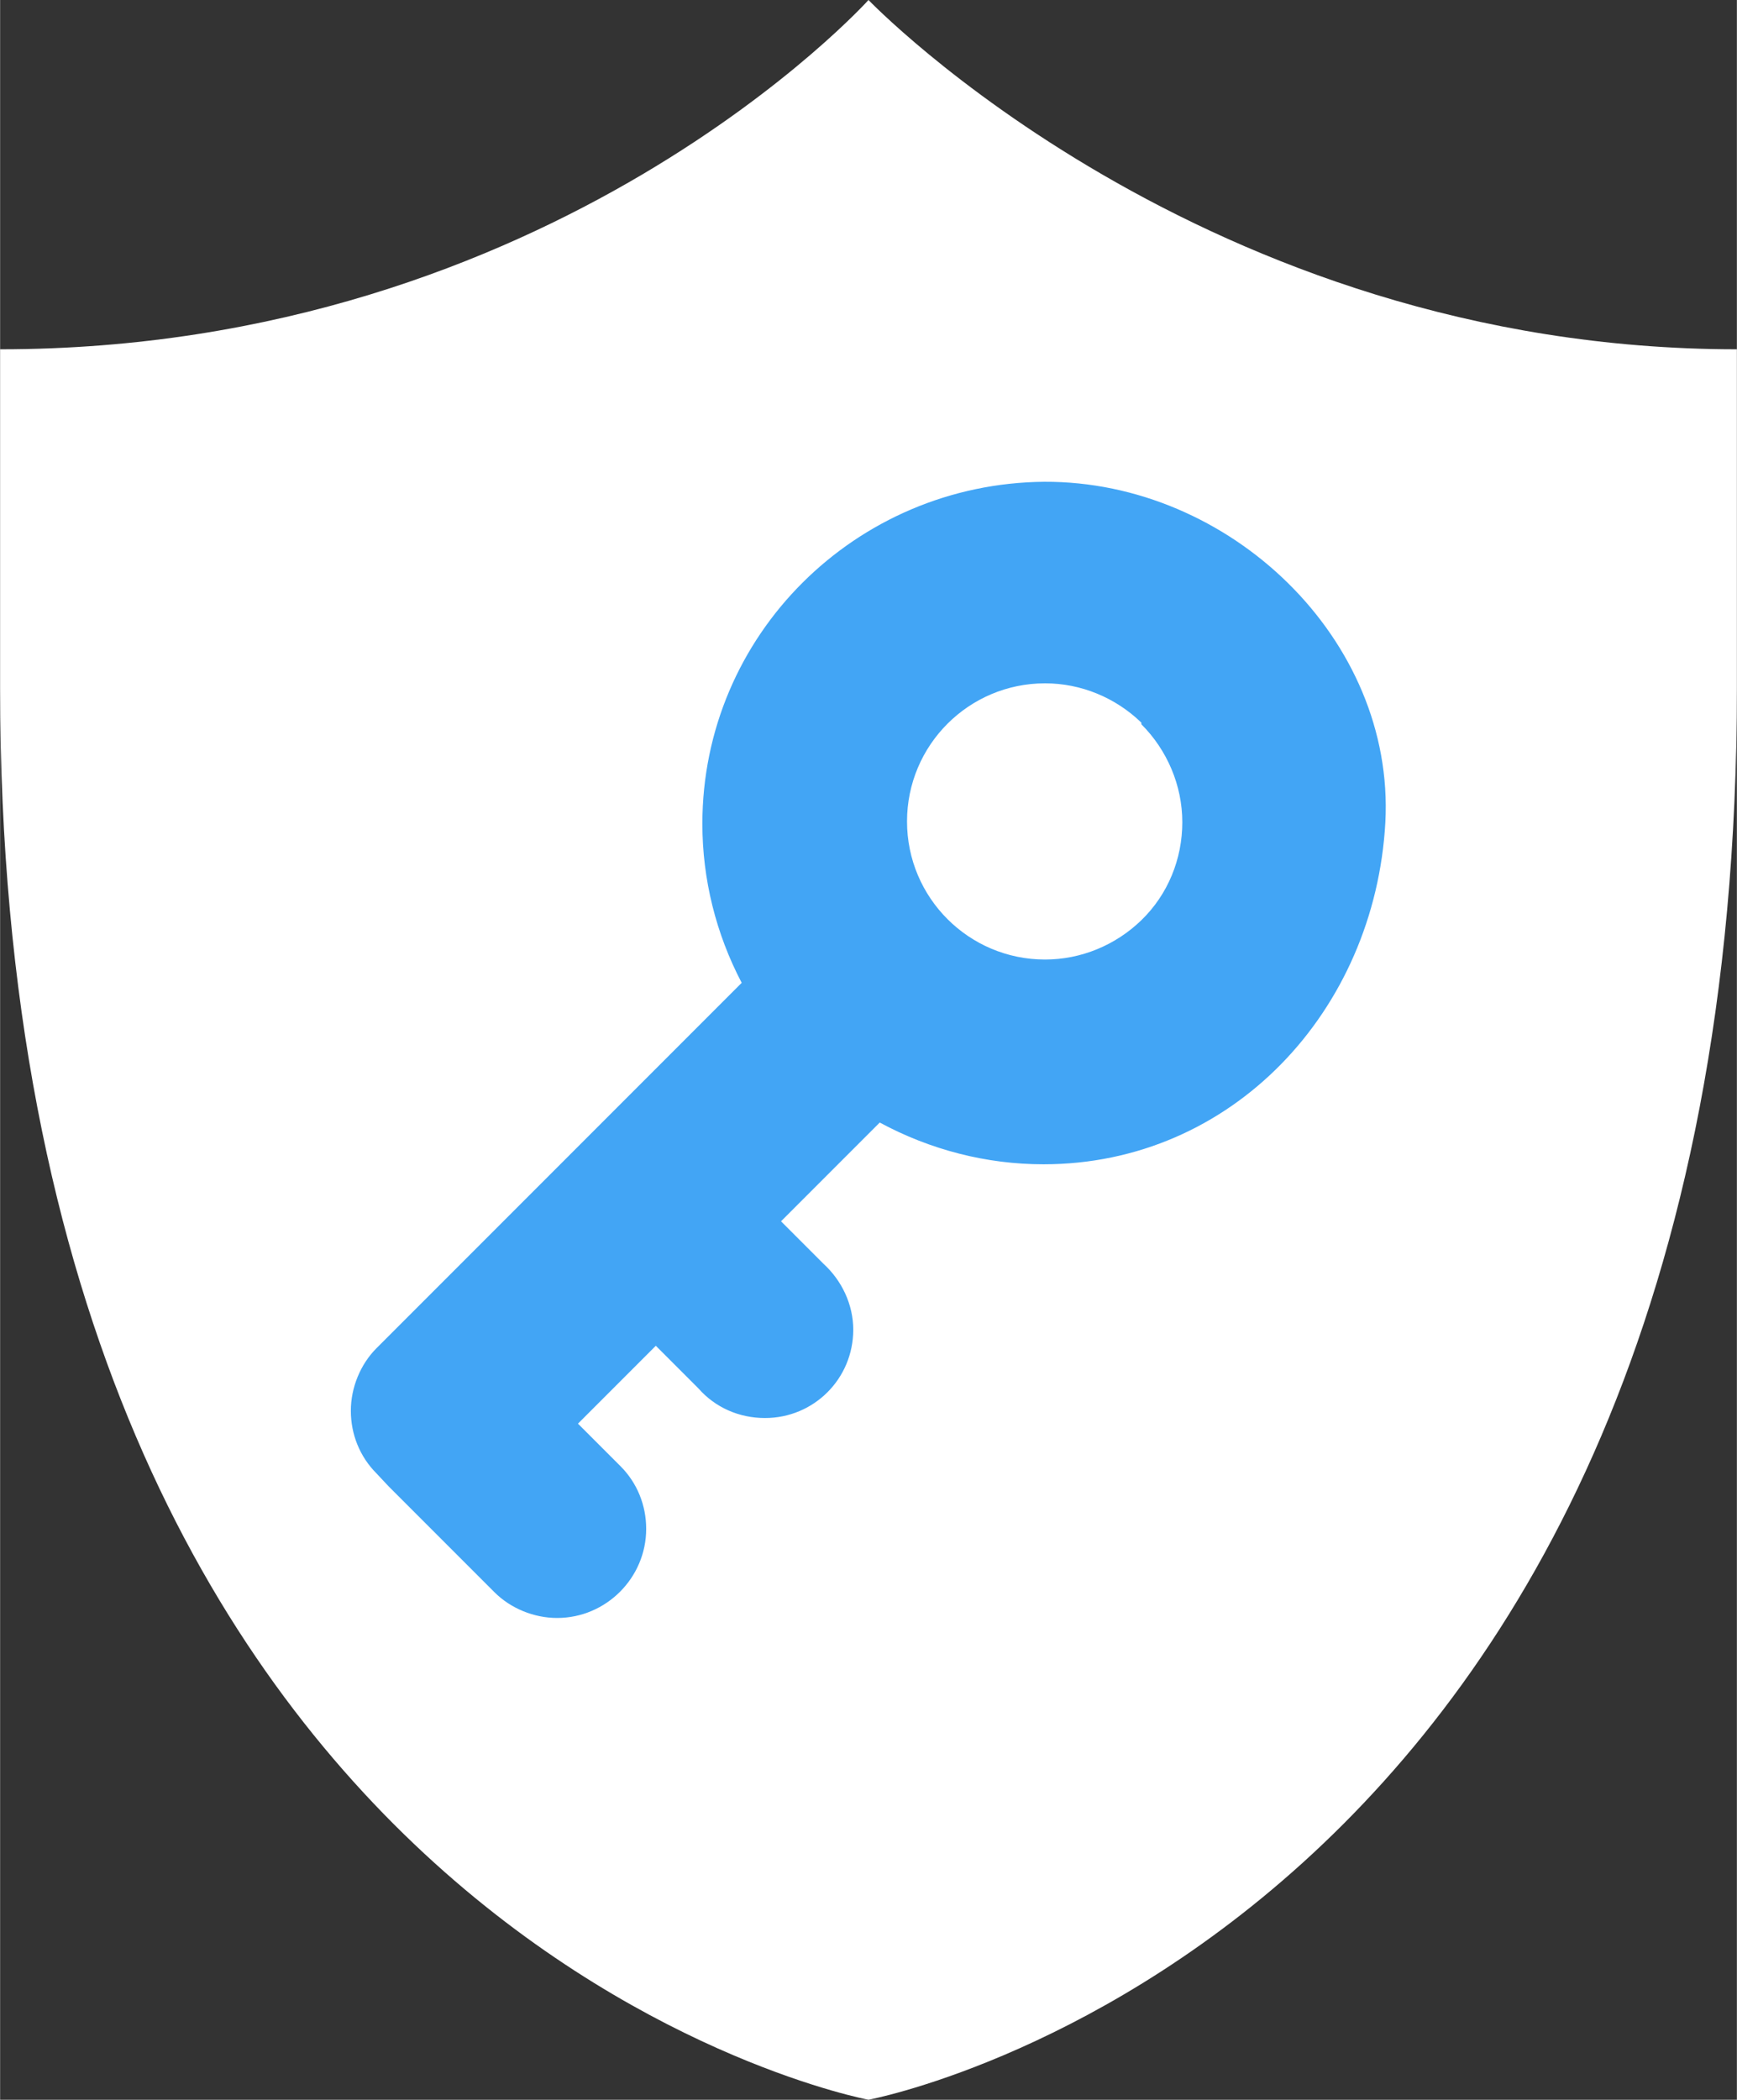
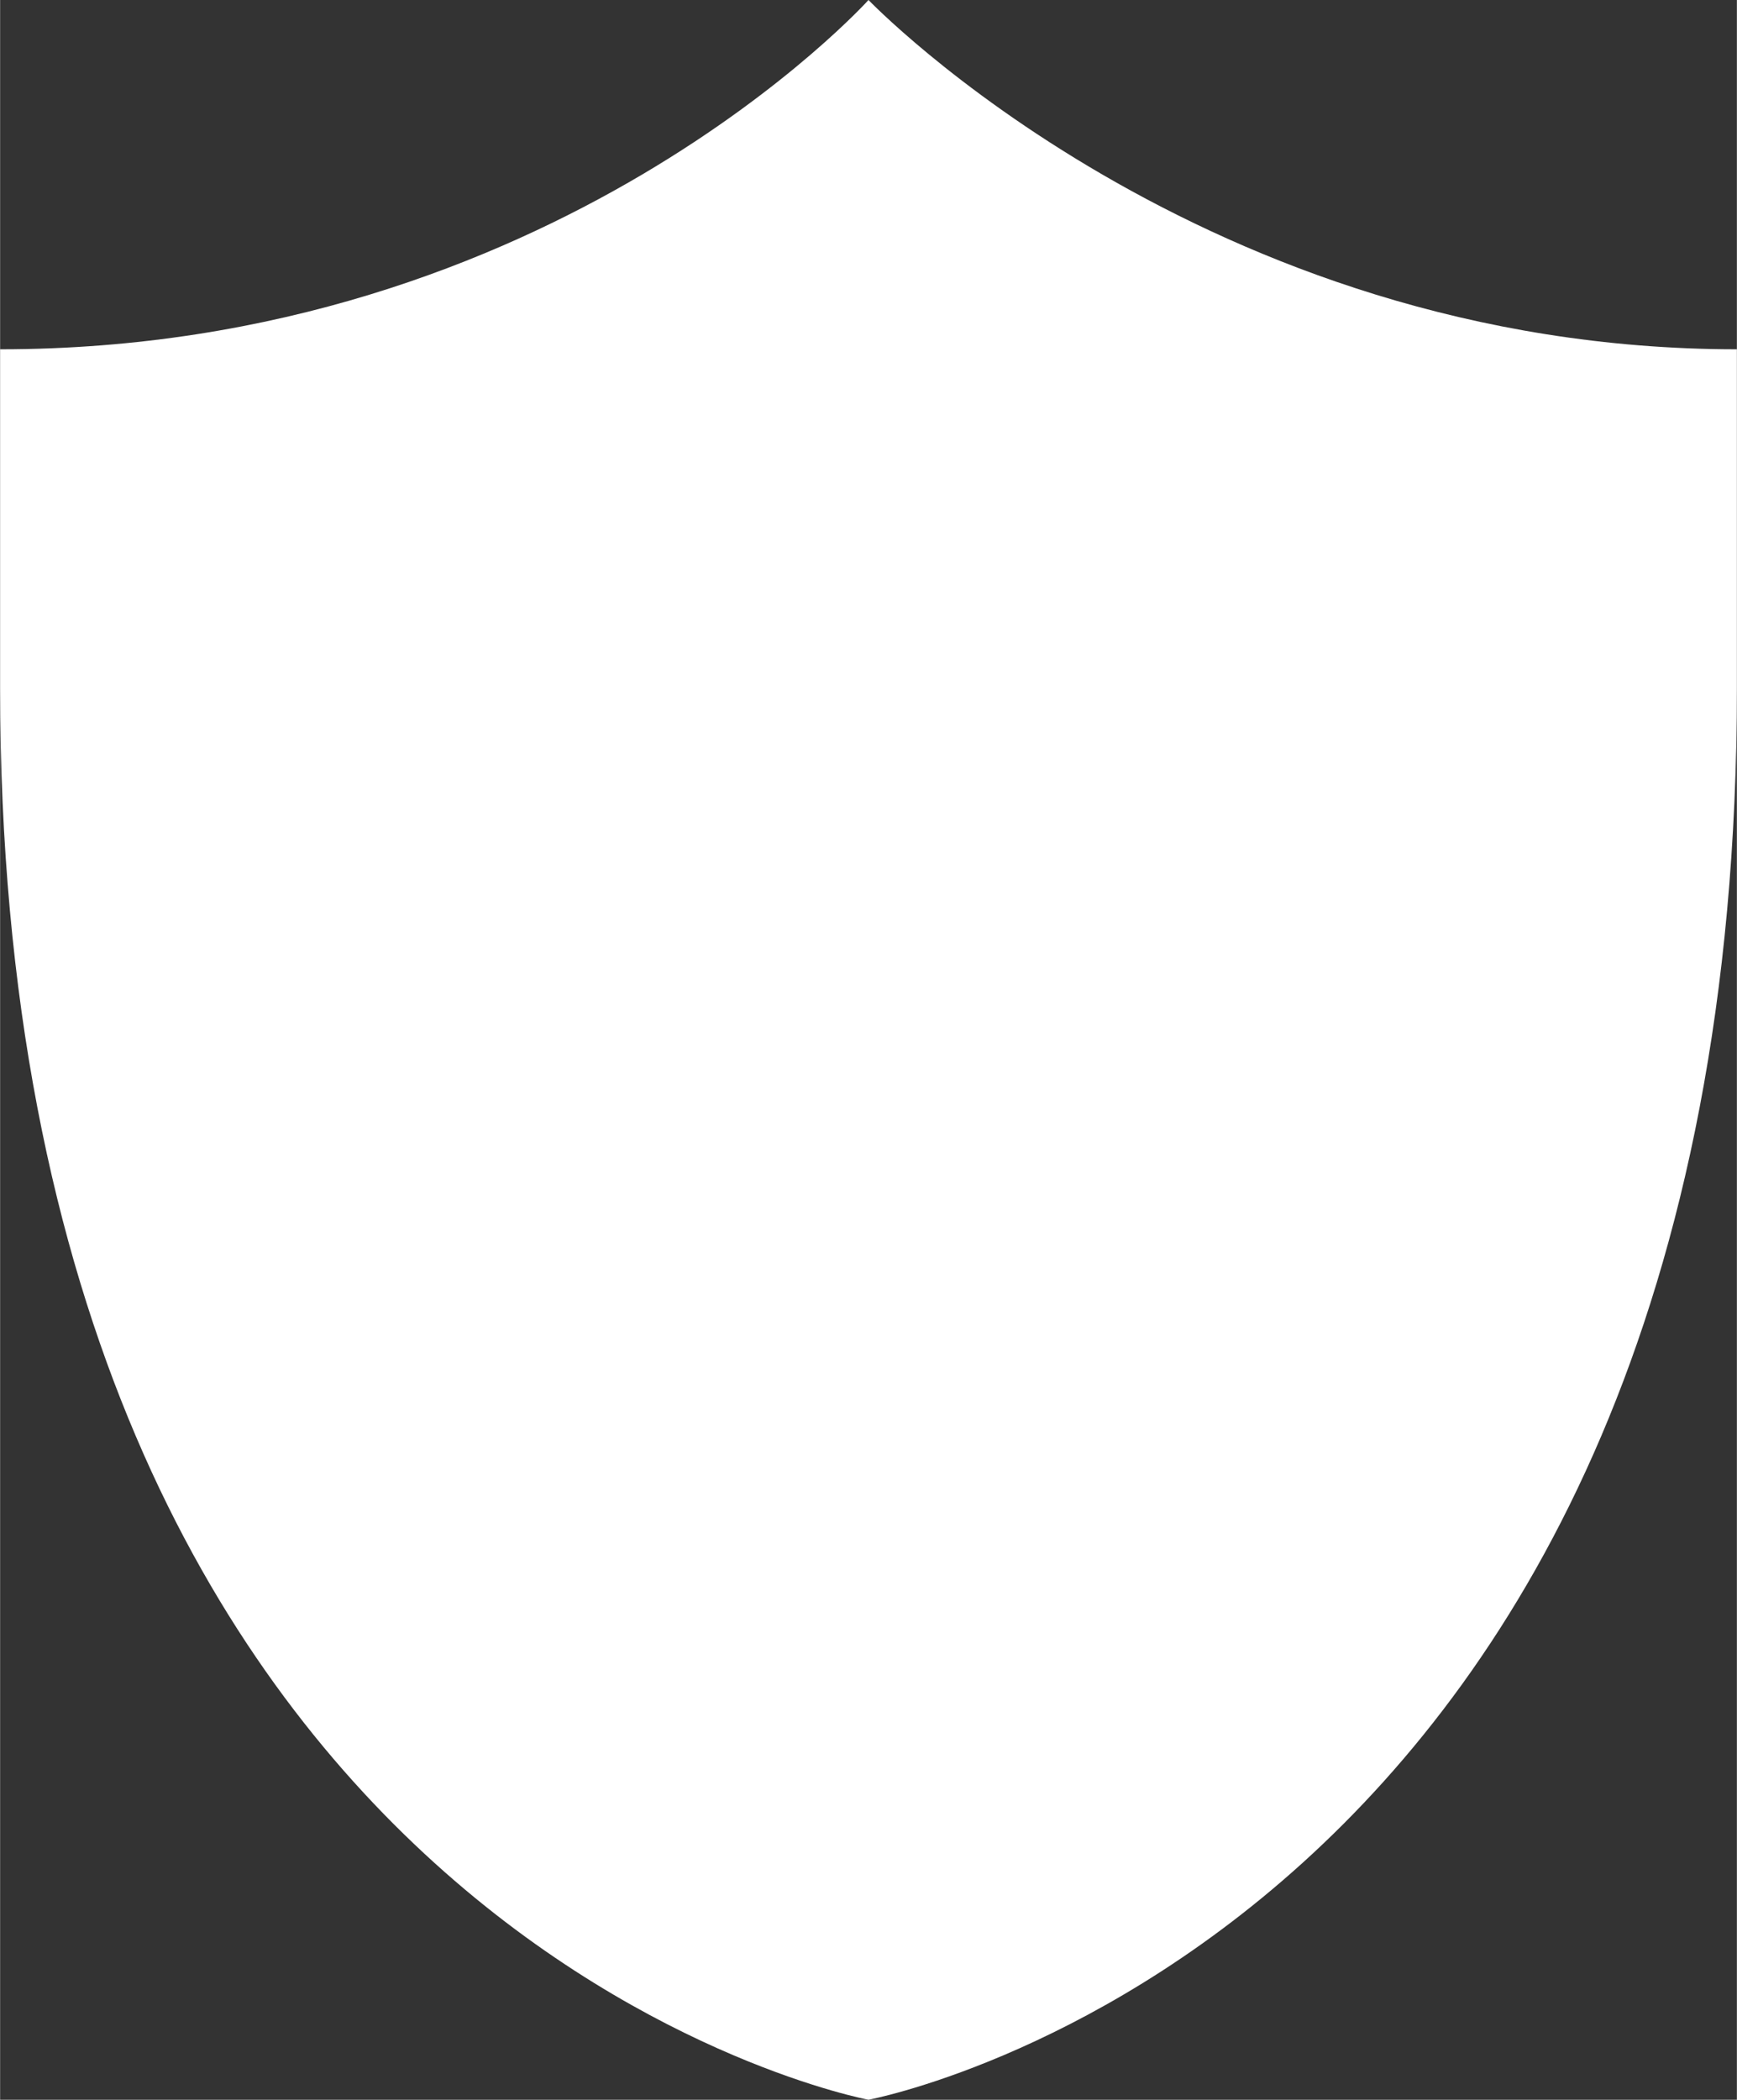
<svg xmlns="http://www.w3.org/2000/svg" xml:space="preserve" width="8.019mm" height="9.689mm" version="1.1" style="shape-rendering:geometricPrecision; text-rendering:geometricPrecision; image-rendering:optimizeQuality; fill-rule:evenodd; clip-rule:evenodd" viewBox="0 0 21.64 26.15">
  <rect x="0" y="0" width="21.64" height="26.15" fill="#333333" stroke="none" />
  <defs>
    <style type="text/css">
   
    .fil1 {fill:#42A5F5;fill-rule:nonzero}
    .fil0 {fill:white;fill-rule:nonzero}
   
  </style>
  </defs>
  <g id="Layer_x0020_1">
    <g id="_2333835519808">
      <path class="fil0" d="M21.64 4.35l0 4.22c0,15.57 -10.82,17.58 -10.82,17.58 0,0 -10.82,-2.01 -10.82,-17.58l0 -4.22c6.9,0 10.82,-4.35 10.82,-4.35 0,0 4.17,4.35 10.82,4.35z" />
-       <path class="fil1" d="M14.22 9c-0.32,-0.31 -0.75,-0.49 -1.2,-0.49 -0.95,0 -1.72,0.77 -1.72,1.72 0,0.95 0.77,1.72 1.72,1.72 0.45,0 0.88,-0.18 1.2,-0.49 0.33,-0.32 0.51,-0.76 0.51,-1.22 0,-0.46 -0.19,-0.9 -0.51,-1.22l0 0zm3.04 1.24c-0.13,2.35 -1.91,4.26 -4.26,4.26 -0.71,0 -1.41,-0.18 -2.04,-0.52l-1.23 1.23 0.53 0.53c0.23,0.21 0.37,0.51 0.37,0.82 0,0.61 -0.49,1.1 -1.1,1.1 -0.32,0 -0.62,-0.13 -0.83,-0.37l-0.53 -0.53 -0.97 0.97 0.53 0.53c0.21,0.21 0.32,0.49 0.32,0.78 0,0.61 -0.5,1.11 -1.11,1.11 -0.29,0 -0.58,-0.12 -0.78,-0.32l-0.53 -0.53 -0.79 -0.79 -0.15 -0.16c-0.21,-0.21 -0.32,-0.49 -0.32,-0.78 0,-0.29 0.12,-0.58 0.32,-0.78l4.55 -4.55c-0.32,-0.61 -0.49,-1.29 -0.49,-1.98 0,-2.35 1.91,-4.24 4.26,-4.26 2.31,-0.01 4.37,1.96 4.25,4.24z" />
    </g>
  </g>
</svg>